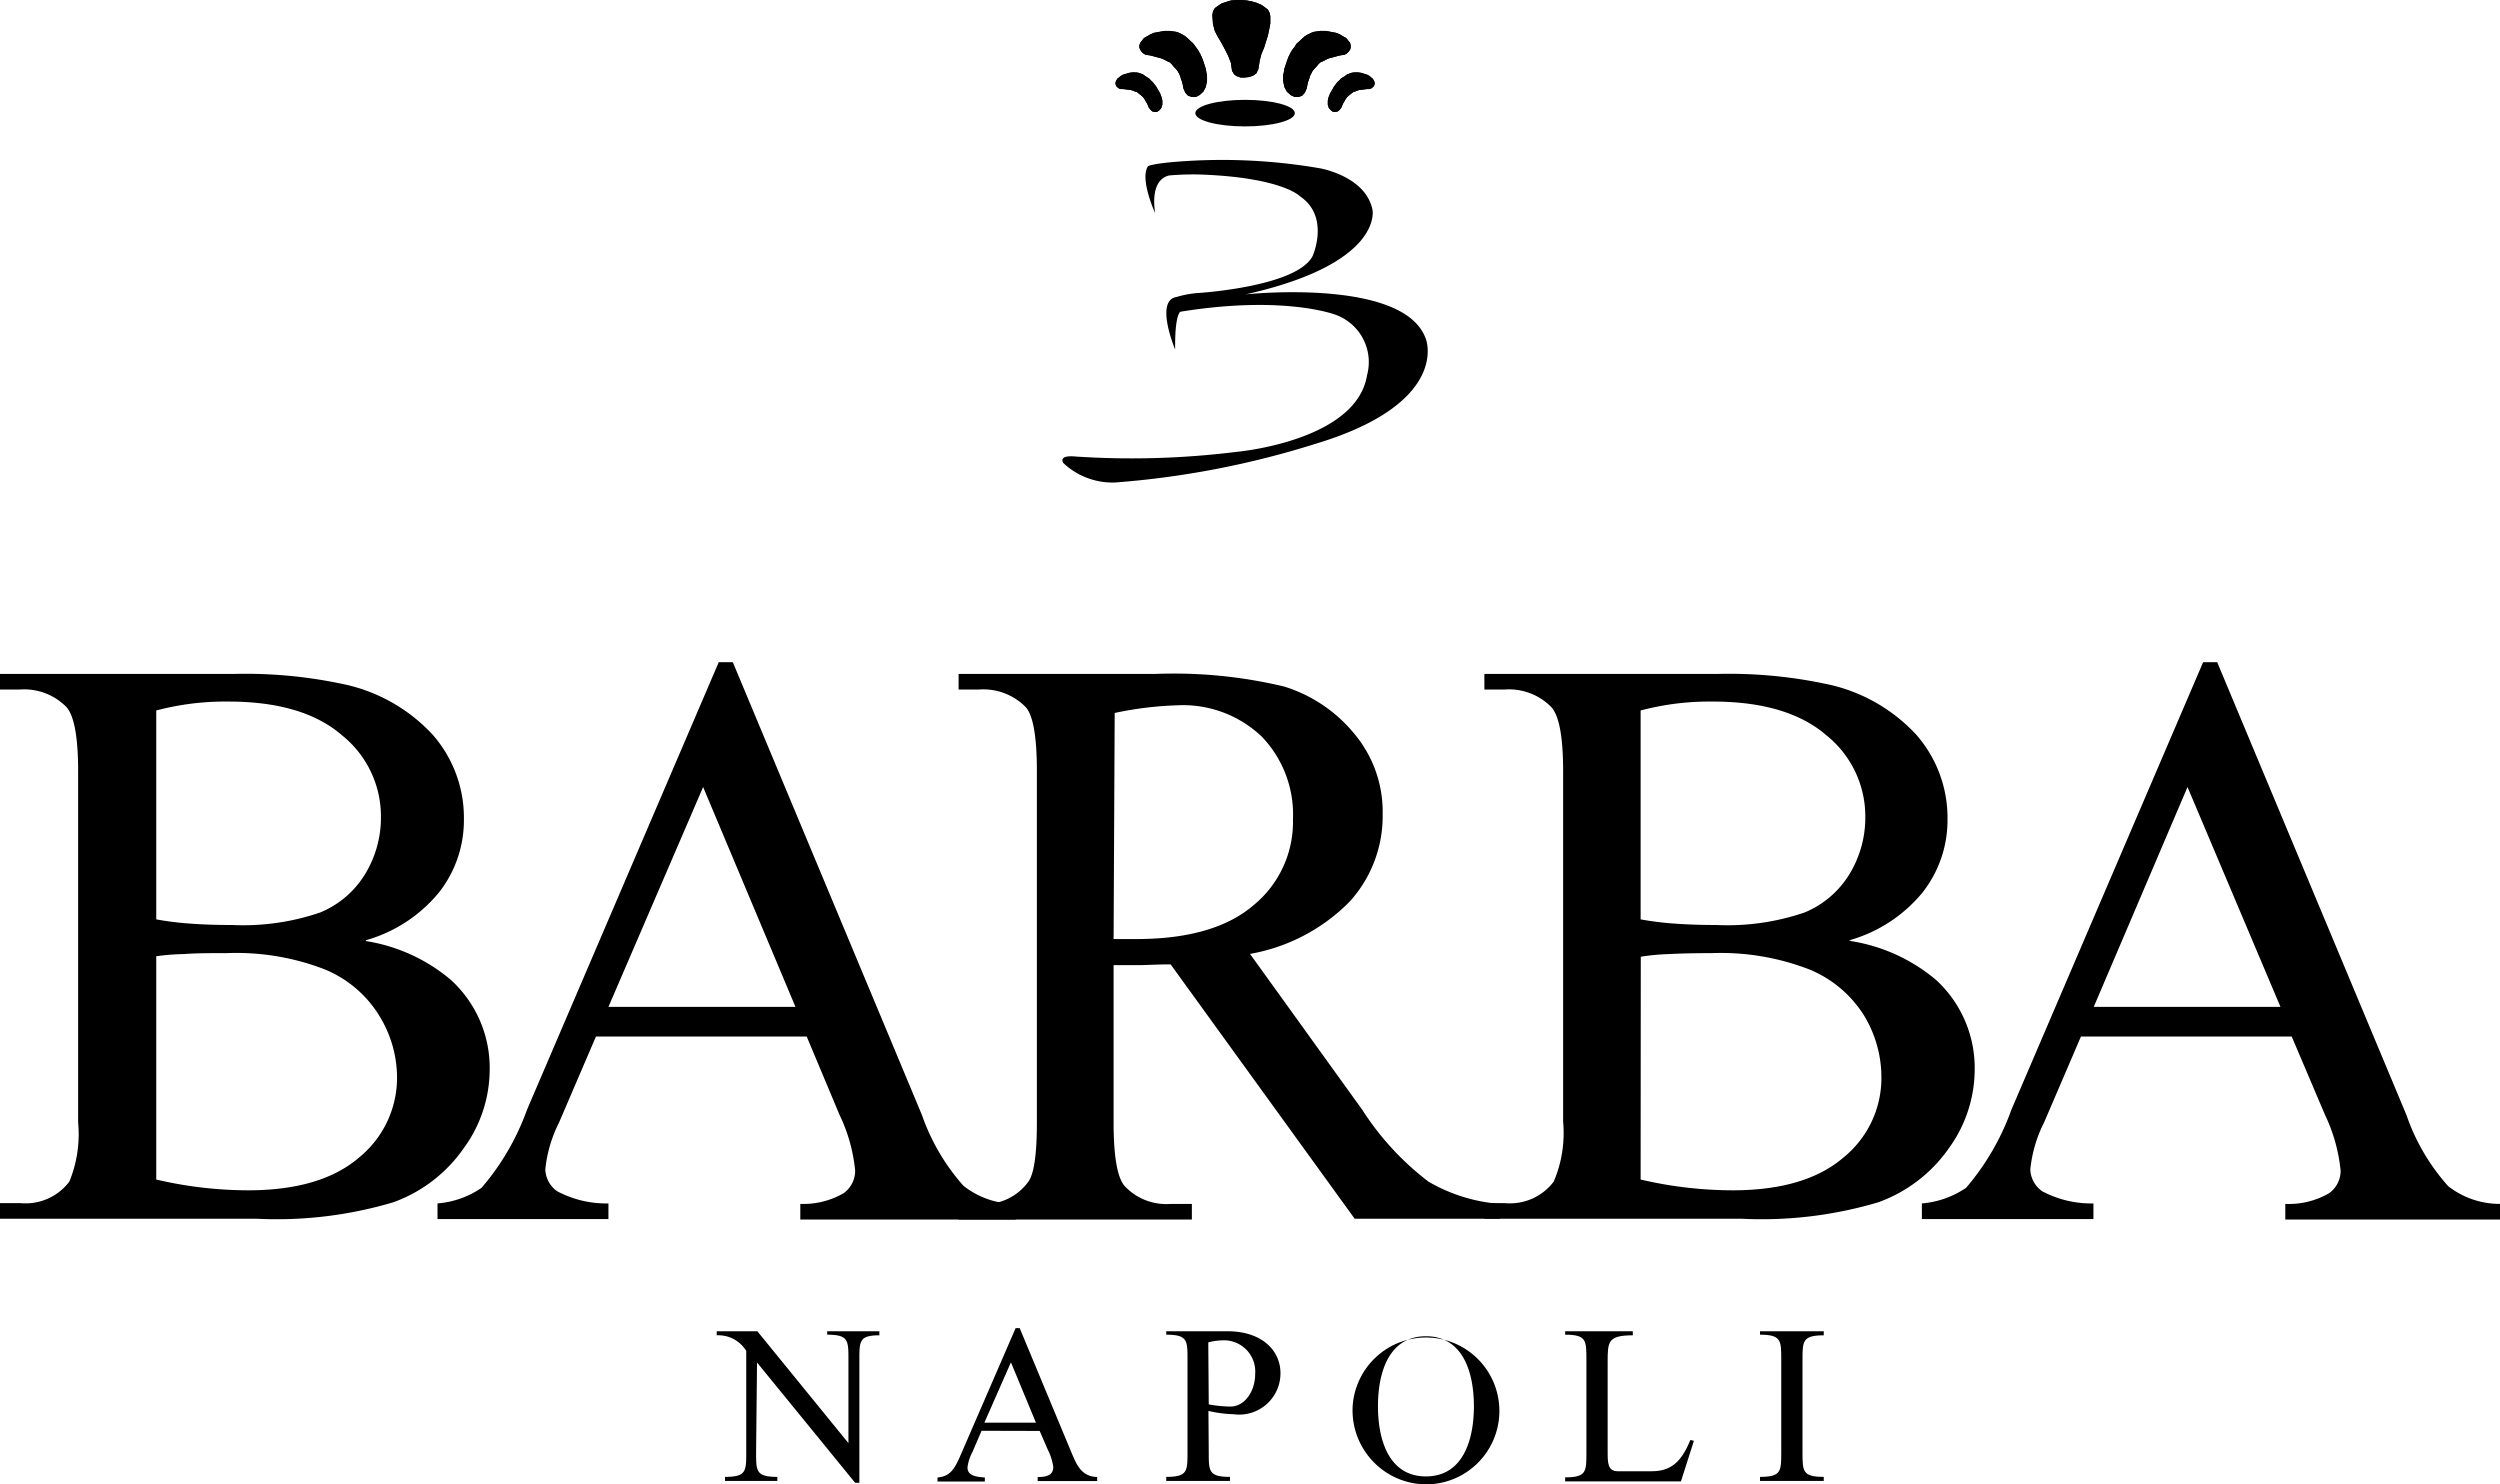
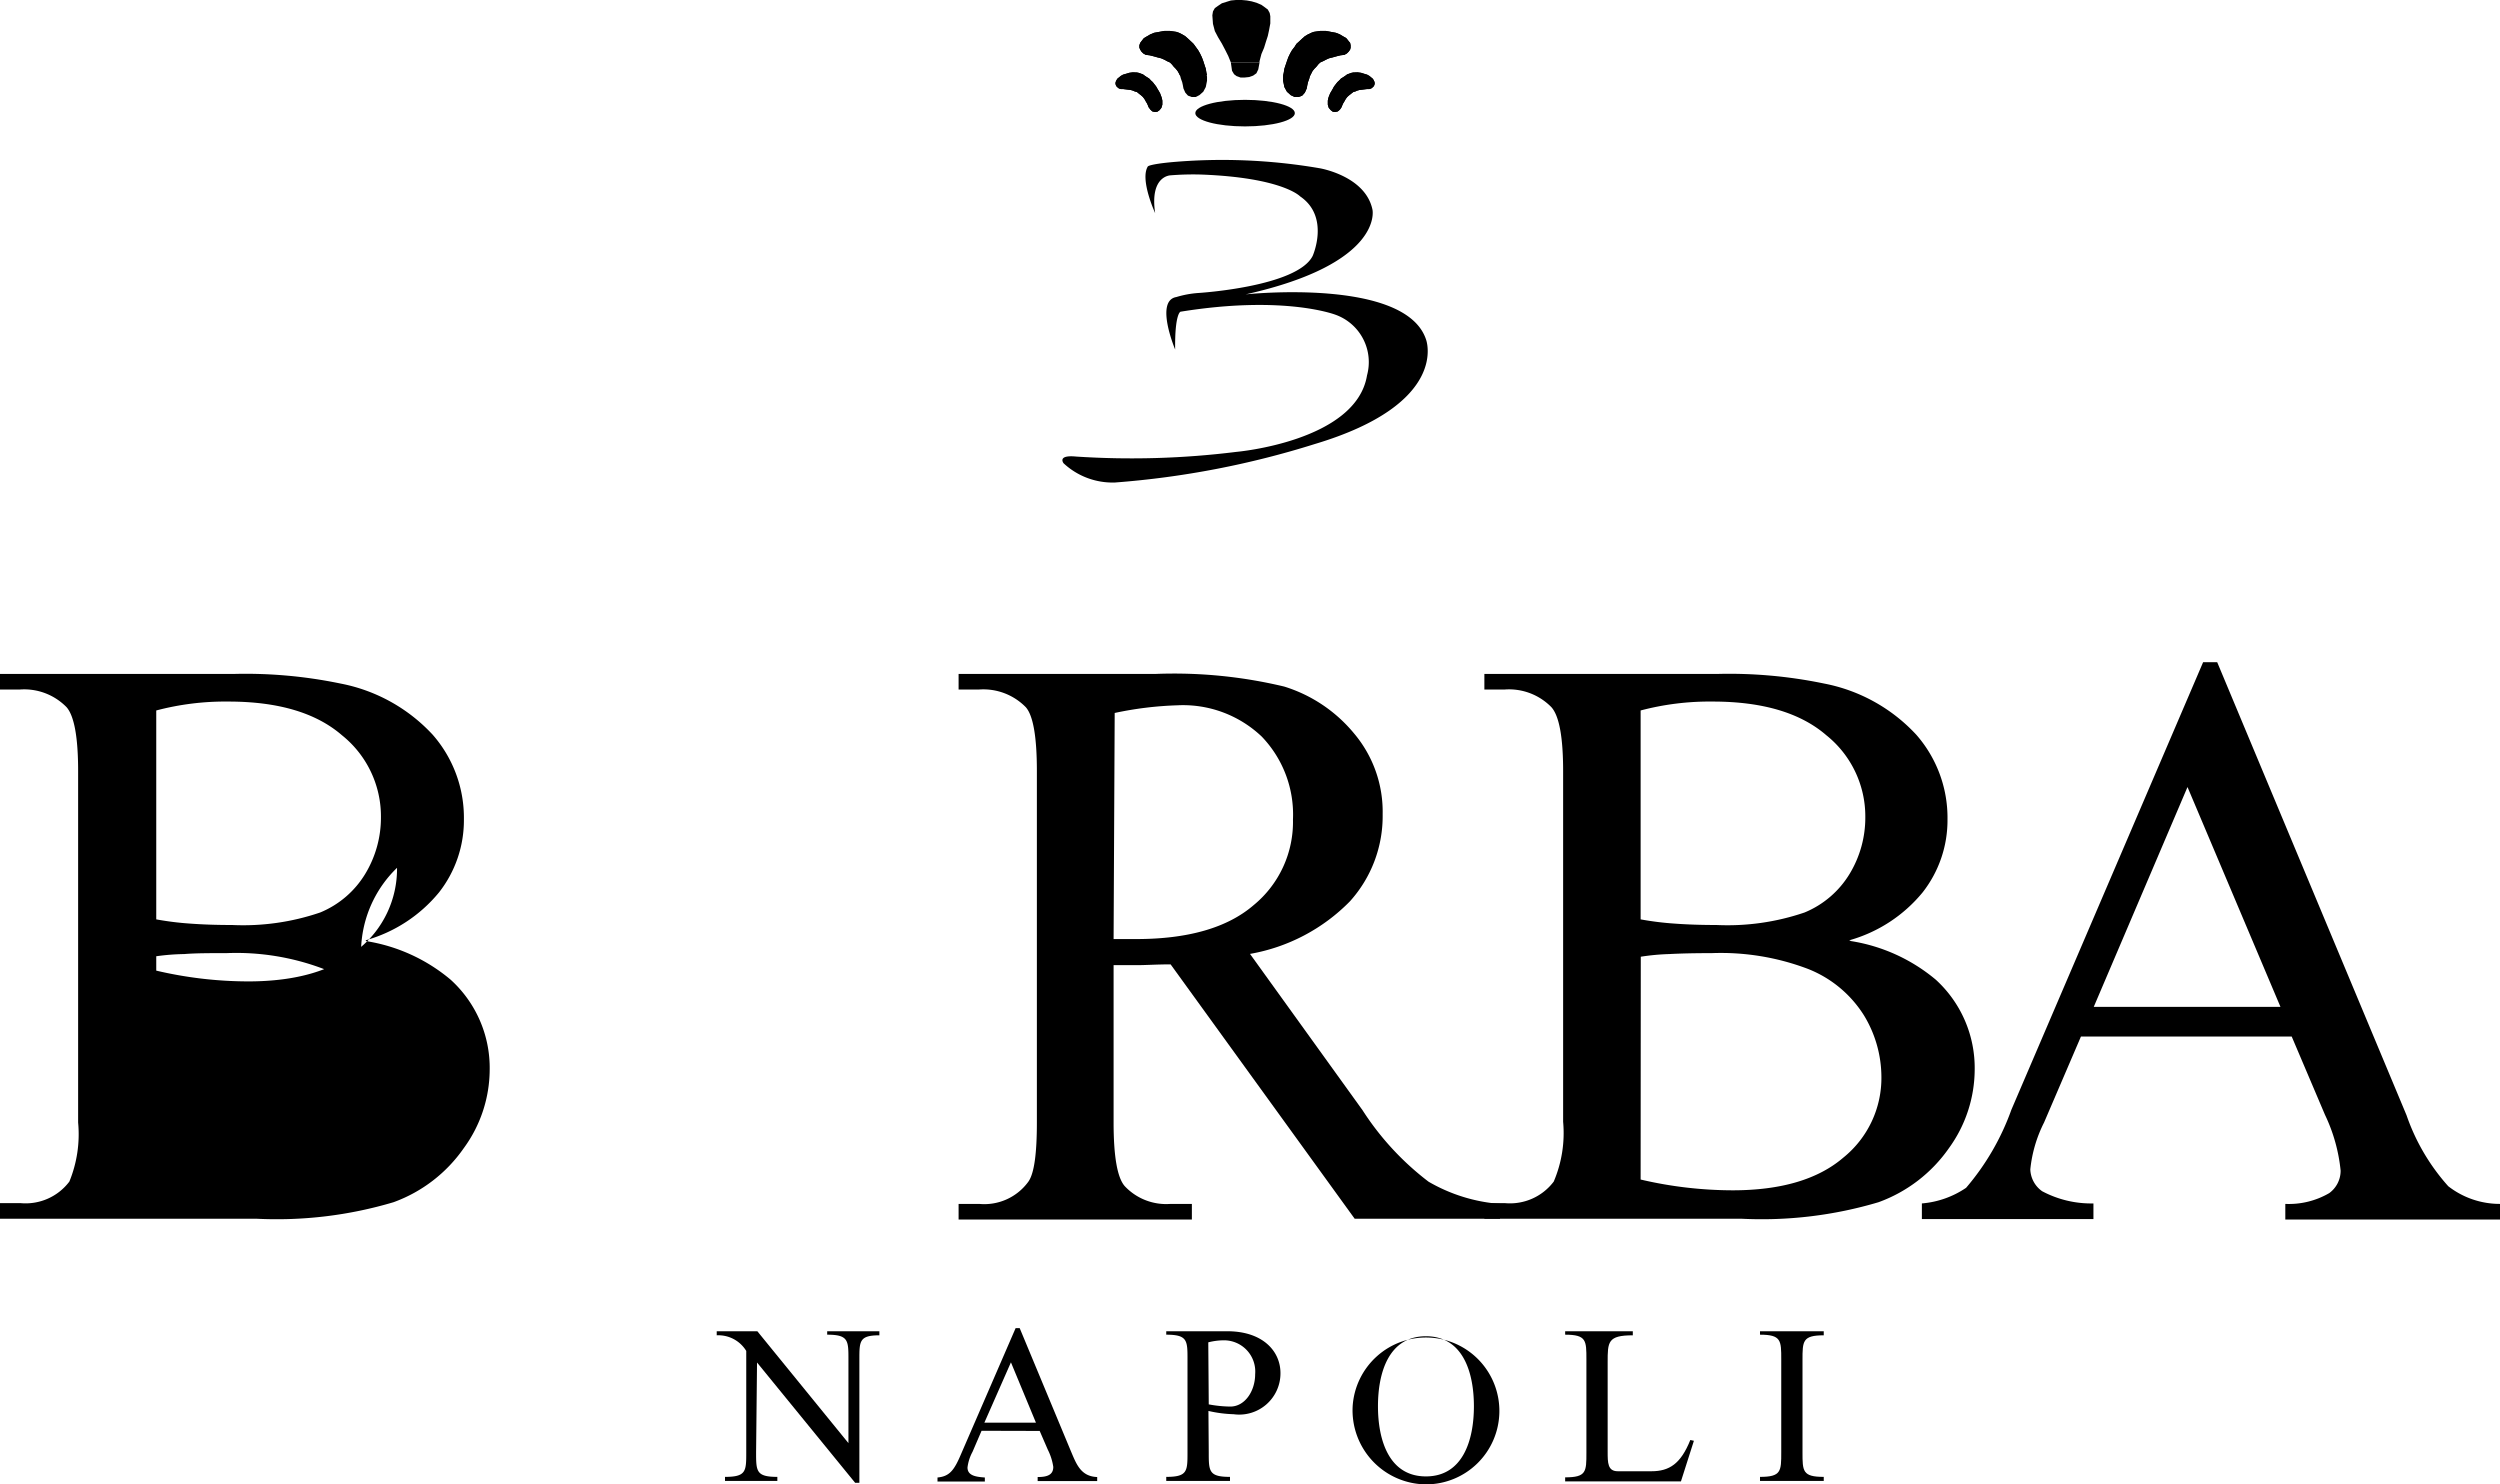
<svg xmlns="http://www.w3.org/2000/svg" width="160" height="95" viewBox="0 0 160 95">
  <defs>
    <style>
			.cls-1 {
				fill-rule: evenodd;
			}
		</style>
  </defs>
  <path d="M73.48,10.64s.12-.13,1.49-.26a36.8,36.8,0,0,1,9.5.39s2.93.49,3.37,2.66c0,0,.73,3.43-8.12,5.41,0,0,10.24-1.1,11.55,2.9,0,0,1.53,4.09-7.13,6.68a56.79,56.79,0,0,1-12.77,2.46,4.6,4.6,0,0,1-3.3-1.23s-.44-.55.8-.43a54.22,54.22,0,0,0,10.26-.3s7.67-.67,8.36-4.9a3.22,3.22,0,0,0-2-3.87s-3.25-1.28-9.94-.2c0,0-.37.12-.34,2.42,0,0-1.32-3.13.08-3.36a6.36,6.36,0,0,1,1.42-.26s6.3-.39,7.3-2.37c0,0,1.12-2.5-.8-3.81,0,0-1.13-1.21-6.37-1.4a18.11,18.11,0,0,0-1.91.05s-1.36,0-1,2.42c0,0-1-2.17-.46-3Z" />
  <path d="M76.5,7.24c0-.47,1.42-.85,3.18-.85s3.19.38,3.19.85-1.42.85-3.19.85-3.18-.38-3.18-.85" />
  <polygon class="cls-1" points="78.78 4.01 78.61 3.59 78.41 3.19 78.2 2.79 77.96 2.39 77.75 1.99 77.63 1.53 77.59 0.98 77.63 0.73 77.75 0.52 77.96 0.37 78.2 0.21 78.49 0.12 78.78 0.03 79.1 0 79.47 0 79.8 0.03 80.12 0.09 80.45 0.19 80.73 0.31 80.94 0.46 81.14 0.61 81.26 0.83 81.3 1.04 81.3 1.5 81.22 1.93 81.14 2.3 81.02 2.67 80.9 3.06 80.73 3.46 80.61 3.92 80.61 4.01 78.78 4.01" />
  <polygon class="cls-1" points="78.78 4.01 78.78 4.04 78.85 4.53 78.98 4.75 79.14 4.87 79.39 4.96 79.67 4.96 79.95 4.93 80.2 4.84 80.41 4.69 80.53 4.44 80.61 4.01 78.78 4.01" />
-   <polygon points="78.85 4.53 78.98 4.75 79.14 4.87 79.39 4.96 79.67 4.96 79.95 4.93 80.2 4.84 80.41 4.69 80.53 4.44 80.61 3.92 80.73 3.46 80.9 3.06 81.02 2.67 81.14 2.3 81.22 1.93 81.3 1.5 81.3 1.04 81.26 0.83 81.14 0.61 80.94 0.46 80.73 0.31 80.45 0.19 80.12 0.09 79.8 0.03 79.47 0 79.1 0 78.78 0.03 78.49 0.12 78.2 0.21 77.96 0.37 77.75 0.52 77.63 0.73 77.59 0.98 77.63 1.53 77.75 1.99 77.96 2.39 78.2 2.79 78.41 3.19 78.61 3.59 78.78 4.04 78.85 4.53" />
  <polygon class="cls-1" points="75.5 4.8 75.46 4.71 75.37 4.55 75.25 4.4 75.13 4.28 75.01 4.13 74.88 4 74.68 3.91 74.52 3.82 74.31 3.73 74.07 3.67 73.82 3.6 73.58 3.54 73.33 3.51 73.17 3.42 73.05 3.3 72.97 3.17 72.92 3.05 72.92 2.9 72.97 2.75 73.09 2.59 73.21 2.44 73.42 2.32 73.62 2.2 73.86 2.1 74.19 2.04 74.52 1.98 74.88 1.98 75.29 2.04 75.46 2.1 75.66 2.2 75.86 2.32 76.03 2.47 76.19 2.62 76.39 2.81 76.52 2.99 76.68 3.21 76.8 3.42 76.92 3.67 77.01 3.91 77.09 4.16 77.17 4.4 77.21 4.65 77.25 4.8 75.5 4.8" />
-   <polygon class="cls-1" points="75.5 4.8 75.54 4.89 75.58 5.04 75.66 5.26 75.7 5.44 75.74 5.66 75.86 5.93 76.03 6.12 76.27 6.21 76.52 6.21 76.76 6.09 77.01 5.87 77.17 5.57 77.25 5.17 77.25 4.92 77.25 4.8 75.5 4.8" />
  <polygon points="73.58 3.54 73.33 3.51 73.17 3.42 73.05 3.3 72.97 3.17 72.92 3.05 72.92 2.9 72.97 2.75 73.09 2.59 73.21 2.44 73.41 2.32 73.62 2.2 73.86 2.1 74.19 2.04 74.52 1.98 74.88 1.98 75.29 2.04 75.46 2.1 75.66 2.2 75.86 2.32 76.03 2.47 76.19 2.62 76.39 2.81 76.52 2.99 76.68 3.21 76.8 3.42 76.92 3.67 77.01 3.91 77.09 4.16 77.17 4.4 77.21 4.65 77.25 4.92 77.25 5.17 77.17 5.57 77.01 5.87 76.76 6.09 76.52 6.21 76.27 6.21 76.03 6.12 75.86 5.93 75.74 5.66 75.7 5.44 75.66 5.26 75.58 5.04 75.54 4.89 75.46 4.71 75.37 4.55 75.25 4.4 75.13 4.28 75.01 4.13 74.88 4 74.68 3.91 74.52 3.82 74.31 3.73 74.07 3.67 73.82 3.6 73.58 3.54" />
  <polygon class="cls-1" points="73.25 6.34 73.21 6.29 73.14 6.2 73.04 6.11 72.95 6.04 72.85 5.96 72.76 5.89 72.62 5.85 72.51 5.8 72.37 5.76 72.21 5.74 72.05 5.72 71.88 5.7 71.73 5.7 71.61 5.66 71.52 5.59 71.45 5.52 71.41 5.44 71.39 5.35 71.4 5.25 71.45 5.14 71.51 5.04 71.62 4.95 71.73 4.86 71.87 4.78 72.07 4.72 72.27 4.66 72.5 4.63 72.76 4.64 72.87 4.66 73.01 4.71 73.15 4.76 73.27 4.85 73.39 4.93 73.55 5.03 73.65 5.14 73.78 5.26 73.88 5.39 73.99 5.53 74.07 5.68 74.16 5.82 74.24 5.97 74.3 6.12 74.34 6.21 73.25 6.34" />
  <polygon class="cls-1" points="73.25 6.34 73.29 6.4 73.33 6.49 73.41 6.62 73.46 6.73 73.51 6.86 73.63 7.02 73.75 7.13 73.92 7.17 74.07 7.15 74.21 7.05 74.33 6.9 74.39 6.7 74.39 6.44 74.36 6.29 74.34 6.21 73.25 6.34" />
  <polygon points="71.88 5.7 71.73 5.7 71.61 5.66 71.52 5.59 71.45 5.52 71.41 5.44 71.39 5.35 71.4 5.25 71.45 5.14 71.51 5.04 71.62 4.95 71.73 4.86 71.87 4.78 72.07 4.72 72.27 4.66 72.5 4.63 72.76 4.64 72.87 4.66 73.01 4.71 73.15 4.76 73.27 4.85 73.39 4.93 73.55 5.03 73.65 5.14 73.78 5.26 73.88 5.39 73.99 5.53 74.08 5.68 74.16 5.82 74.25 5.97 74.3 6.12 74.36 6.29 74.39 6.44 74.39 6.7 74.33 6.9 74.21 7.05 74.07 7.15 73.92 7.17 73.75 7.13 73.63 7.02 73.51 6.86 73.46 6.73 73.41 6.62 73.33 6.49 73.28 6.4 73.21 6.29 73.14 6.2 73.04 6.11 72.95 6.04 72.85 5.96 72.76 5.89 72.62 5.85 72.51 5.8 72.37 5.76 72.21 5.74 72.05 5.72 71.88 5.7" />
  <polygon class="cls-1" points="83.87 4.8 83.92 4.71 84 4.55 84.12 4.4 84.24 4.28 84.36 4.13 84.49 4 84.69 3.91 84.86 3.82 85.06 3.73 85.3 3.67 85.55 3.6 85.79 3.54 86.04 3.51 86.2 3.42 86.32 3.3 86.41 3.17 86.44 3.05 86.44 2.9 86.41 2.75 86.28 2.59 86.16 2.44 85.95 2.32 85.75 2.2 85.5 2.1 85.18 2.04 84.86 1.98 84.49 1.98 84.08 2.04 83.92 2.1 83.71 2.2 83.51 2.32 83.34 2.47 83.18 2.62 82.97 2.81 82.86 2.99 82.69 3.21 82.57 3.42 82.45 3.67 82.37 3.91 82.28 4.16 82.2 4.4 82.16 4.65 82.12 4.8 83.87 4.8" />
  <polygon class="cls-1" points="83.87 4.8 83.83 4.89 83.79 5.04 83.71 5.26 83.67 5.44 83.63 5.66 83.51 5.93 83.34 6.12 83.1 6.21 82.86 6.21 82.61 6.09 82.37 5.87 82.2 5.57 82.12 5.17 82.12 4.92 82.12 4.8 83.87 4.8" />
  <polygon points="85.79 3.54 86.04 3.51 86.2 3.42 86.32 3.3 86.41 3.17 86.44 3.05 86.44 2.9 86.41 2.75 86.28 2.59 86.16 2.44 85.95 2.32 85.75 2.2 85.5 2.1 85.18 2.04 84.86 1.98 84.49 1.98 84.08 2.04 83.92 2.1 83.71 2.2 83.51 2.32 83.34 2.47 83.18 2.62 82.97 2.81 82.86 2.99 82.69 3.21 82.57 3.42 82.45 3.67 82.36 3.91 82.28 4.16 82.2 4.4 82.16 4.65 82.12 4.92 82.12 5.17 82.2 5.57 82.36 5.87 82.61 6.09 82.86 6.21 83.1 6.21 83.34 6.12 83.51 5.93 83.63 5.66 83.67 5.44 83.71 5.26 83.79 5.04 83.83 4.89 83.92 4.71 84 4.55 84.12 4.4 84.24 4.28 84.36 4.13 84.49 4 84.69 3.91 84.86 3.82 85.06 3.73 85.3 3.67 85.55 3.6 85.79 3.54" />
  <polygon class="cls-1" points="86.12 6.34 86.16 6.29 86.23 6.2 86.33 6.11 86.42 6.04 86.52 5.96 86.61 5.89 86.75 5.85 86.86 5.8 87 5.76 87.17 5.74 87.32 5.72 87.49 5.7 87.64 5.7 87.76 5.66 87.85 5.59 87.92 5.52 87.96 5.44 87.98 5.35 87.97 5.25 87.92 5.14 87.86 5.04 87.75 4.95 87.64 4.86 87.5 4.78 87.3 4.72 87.11 4.66 86.88 4.63 86.61 4.64 86.5 4.66 86.36 4.71 86.22 4.76 86.1 4.85 85.98 4.93 85.82 5.03 85.72 5.14 85.59 5.26 85.49 5.39 85.38 5.53 85.3 5.68 85.22 5.82 85.13 5.97 85.07 6.12 85.03 6.21 86.12 6.34" />
  <polygon class="cls-1" points="86.12 6.34 86.09 6.4 86.04 6.49 85.96 6.62 85.91 6.73 85.86 6.86 85.75 7.02 85.62 7.13 85.45 7.17 85.3 7.15 85.17 7.05 85.04 6.9 84.98 6.7 84.98 6.44 85.01 6.29 85.03 6.21 86.12 6.34" />
  <polygon points="87.49 5.7 87.64 5.7 87.76 5.66 87.85 5.59 87.92 5.52 87.96 5.44 87.98 5.35 87.97 5.25 87.92 5.14 87.86 5.04 87.75 4.95 87.64 4.86 87.5 4.78 87.3 4.72 87.11 4.66 86.88 4.63 86.61 4.64 86.5 4.66 86.36 4.71 86.22 4.76 86.1 4.85 85.98 4.93 85.82 5.03 85.72 5.14 85.59 5.26 85.49 5.39 85.38 5.53 85.3 5.68 85.22 5.82 85.13 5.97 85.07 6.12 85.01 6.29 84.98 6.44 84.98 6.7 85.04 6.9 85.17 7.05 85.3 7.15 85.45 7.17 85.62 7.13 85.75 7.02 85.86 6.86 85.91 6.73 85.96 6.62 86.04 6.49 86.09 6.4 86.16 6.29 86.23 6.2 86.33 6.11 86.42 6.04 86.52 5.96 86.61 5.89 86.75 5.85 86.86 5.8 87 5.76 87.17 5.74 87.32 5.72 87.49 5.7" />
-   <path d="M23.43,60.23a11.09,11.09,0,0,1,5.41,2.47,7.62,7.62,0,0,1,2.5,5.77,8.55,8.55,0,0,1-1.65,5,9.37,9.37,0,0,1-4.5,3.47A26.13,26.13,0,0,1,16.44,78H0v-1H1.31a3.51,3.51,0,0,0,3.13-1.38A8,8,0,0,0,5,71.84V49.34c0-2.15-.25-3.52-.74-4.08a3.79,3.79,0,0,0-3-1.13H0v-1H15.05a29.82,29.82,0,0,1,6.76.62,10.82,10.82,0,0,1,5.88,3.27,8.06,8.06,0,0,1,2,5.41,7.48,7.48,0,0,1-1.59,4.68,9.34,9.34,0,0,1-4.7,3.07M10,58.84a19.15,19.15,0,0,0,2.17.27c.81.06,1.7.09,2.68.09a15.26,15.26,0,0,0,5.64-.8,6.07,6.07,0,0,0,2.89-2.48,6.94,6.94,0,0,0,1-3.65,6.65,6.65,0,0,0-2.49-5.21q-2.49-2.16-7.27-2.16a17.29,17.29,0,0,0-4.62.57Zm0,16.65a25.92,25.92,0,0,0,5.88.69q4.65,0,7.09-2.09a6.58,6.58,0,0,0,2.44-5.18A7.55,7.55,0,0,0,24.27,65a7.37,7.37,0,0,0-3.59-3A15.71,15.71,0,0,0,14.51,61c-1.06,0-2,0-2.72.06A14.33,14.33,0,0,0,10,61.2Z" />
-   <path d="M51.63,66.34H38.14l-2.36,5.5a8.55,8.55,0,0,0-.88,3,1.78,1.78,0,0,0,.76,1.4,6.69,6.69,0,0,0,3.28.78v1H28v-1a5.81,5.81,0,0,0,2.82-1,15.89,15.89,0,0,0,2.91-5L46,42.38h.9L59,71.35a13.48,13.48,0,0,0,2.66,4.54A5.4,5.4,0,0,0,65,77.05v1H51.22v-1A5.13,5.13,0,0,0,54,76.36a1.77,1.77,0,0,0,.73-1.44,10.59,10.59,0,0,0-1-3.57Zm-.72-1.9L45,50.37,38.94,64.44Z" />
+   <path d="M23.43,60.23a11.09,11.09,0,0,1,5.41,2.47,7.62,7.62,0,0,1,2.5,5.77,8.55,8.55,0,0,1-1.65,5,9.37,9.37,0,0,1-4.5,3.47A26.13,26.13,0,0,1,16.44,78H0v-1H1.31a3.51,3.51,0,0,0,3.13-1.38A8,8,0,0,0,5,71.84V49.34c0-2.15-.25-3.52-.74-4.08a3.79,3.79,0,0,0-3-1.13H0v-1H15.05a29.82,29.82,0,0,1,6.76.62,10.82,10.82,0,0,1,5.88,3.27,8.06,8.06,0,0,1,2,5.41,7.48,7.48,0,0,1-1.59,4.68,9.34,9.34,0,0,1-4.7,3.07M10,58.84a19.15,19.15,0,0,0,2.17.27c.81.06,1.7.09,2.68.09a15.26,15.26,0,0,0,5.64-.8,6.07,6.07,0,0,0,2.89-2.48,6.94,6.94,0,0,0,1-3.65,6.65,6.65,0,0,0-2.49-5.21q-2.49-2.16-7.27-2.16a17.29,17.29,0,0,0-4.62.57m0,16.65a25.92,25.92,0,0,0,5.88.69q4.65,0,7.09-2.09a6.58,6.58,0,0,0,2.44-5.18A7.55,7.55,0,0,0,24.27,65a7.37,7.37,0,0,0-3.59-3A15.71,15.71,0,0,0,14.51,61c-1.06,0-2,0-2.72.06A14.33,14.33,0,0,0,10,61.2Z" />
  <path d="M96,78h-9.3L74.92,61.72c-.88,0-1.59.05-2.13.05h-.72l-.8,0V71.84q0,3.28.72,4.08a3.64,3.64,0,0,0,2.93,1.13h1.36v1H61.35v-1h1.32a3.48,3.48,0,0,0,3.15-1.43c.37-.53.54-1.79.54-3.78V49.34c0-2.19-.24-3.55-.71-4.08a3.8,3.8,0,0,0-3-1.13H61.35v-1H74a30.24,30.24,0,0,1,8.19.81,9.4,9.4,0,0,1,4.47,3,7.77,7.77,0,0,1,1.83,5.17,8.14,8.14,0,0,1-2.09,5.57A11.81,11.81,0,0,1,80,61.05l7.2,10a17.92,17.92,0,0,0,4.23,4.58A10.72,10.72,0,0,0,96,77.05ZM71.27,60.1l.85,0h.59c3.32,0,5.83-.72,7.51-2.16a6.89,6.89,0,0,0,2.53-5.49,7.2,7.2,0,0,0-2-5.31,7.31,7.31,0,0,0-5.41-2,22.33,22.33,0,0,0-4,.49Z" />
  <path d="M118.47,60.23a11.17,11.17,0,0,1,5.42,2.47,7.65,7.65,0,0,1,2.49,5.77,8.61,8.61,0,0,1-1.64,5,9.4,9.4,0,0,1-4.51,3.47A26.13,26.13,0,0,1,111.48,78H95v-1h1.31a3.51,3.51,0,0,0,3.13-1.38,7.92,7.92,0,0,0,.6-3.83V49.34c0-2.15-.25-3.52-.75-4.08a3.79,3.79,0,0,0-3-1.13H95v-1h15a29.82,29.82,0,0,1,6.76.62,10.82,10.82,0,0,1,5.88,3.27,8.06,8.06,0,0,1,2,5.41,7.48,7.48,0,0,1-1.59,4.68,9.34,9.34,0,0,1-4.7,3.07M105,58.84a19.15,19.15,0,0,0,2.17.27c.81.06,1.71.09,2.68.09a15.26,15.26,0,0,0,5.64-.8,6.07,6.07,0,0,0,2.89-2.48,6.94,6.94,0,0,0,1-3.65,6.65,6.65,0,0,0-2.49-5.21c-1.66-1.44-4.09-2.16-7.27-2.16a17.29,17.29,0,0,0-4.62.57Zm0,16.65a26,26,0,0,0,5.88.69q4.65,0,7.09-2.09a6.55,6.55,0,0,0,2.44-5.18,7.63,7.63,0,0,0-1.1-3.9,7.45,7.45,0,0,0-3.6-3A15.7,15.7,0,0,0,109.56,61q-1.61,0-2.73.06a14.33,14.33,0,0,0-1.82.17Z" />
  <path d="M146.67,66.34H133.18l-2.36,5.5a8.55,8.55,0,0,0-.88,3,1.78,1.78,0,0,0,.76,1.4,6.69,6.69,0,0,0,3.28.78v1H123v-1a5.91,5.91,0,0,0,2.83-1,15.92,15.92,0,0,0,2.9-5L141,42.38h.9l12.12,29a13.29,13.29,0,0,0,2.67,4.54A5.37,5.37,0,0,0,160,77.05v1H146.26v-1a5.13,5.13,0,0,0,2.81-.69,1.77,1.77,0,0,0,.73-1.44,10.75,10.75,0,0,0-1-3.57Zm-.72-1.9L140,50.37,134,64.44Z" />
  <path d="M48.39,92.94c0,1.22,0,1.58,1.36,1.58v.26H46.4v-.26c1.36,0,1.36-.36,1.36-1.58V86.46a2.09,2.09,0,0,0-1.89-1V85.2h2.6l5.83,7.16h0V87c0-1.21,0-1.58-1.36-1.58V85.2h3.34v.26C55,85.46,55,85.83,55,87v7.9h-.27l-6.28-7.7h0Z" />
  <path d="M62.82,91.57l-.58,1.35a2.79,2.79,0,0,0-.32,1c0,.54.58.6,1.11.64v.26H60v-.26c.76-.07,1.06-.45,1.49-1.46L65,85h.26l3.25,7.81c.37.87.64,1.68,1.71,1.72v.26H66.41v-.26c.62,0,1-.14,1-.65a3.62,3.62,0,0,0-.35-1.1l-.52-1.2Zm1.88-4.38L63,91.05h3.3Z" />
  <path d="M77.36,92.94c0,1.22,0,1.58,1.36,1.58v.26H74.64v-.26c1.36,0,1.36-.36,1.36-1.58V87c0-1.21,0-1.58-1.36-1.58V85.2h3.91c2.25,0,3.4,1.26,3.4,2.68a2.64,2.64,0,0,1-3,2.63,8.08,8.08,0,0,1-1.61-.21Zm0-3.06a7.78,7.78,0,0,0,1.38.14c.94,0,1.59-1,1.59-2.07a2,2,0,0,0-2-2.17,4.07,4.07,0,0,0-1,.13Z" />
  <path d="M86.57,90a4.7,4.7,0,1,1,4.69,5,4.74,4.74,0,0,1-4.69-5m7.76,0c0-2.15-.69-4.48-3.07-4.48S88.19,87.84,88.19,90s.7,4.49,3.07,4.49,3.07-2.33,3.07-4.49" />
  <path d="M102.89,92.9c0,.72,0,1.26.65,1.26h2.15c1.15,0,1.88-.48,2.49-2l.23.05-.83,2.6h-7.41v-.26c1.36,0,1.36-.36,1.36-1.58V87c0-1.21,0-1.58-1.36-1.58V85.2h4.33v.26c-1.61,0-1.61.42-1.61,1.73Z" />
  <path d="M115.36,92.94c0,1.22,0,1.58,1.36,1.58v.26h-4.08v-.26c1.36,0,1.36-.36,1.36-1.58V87c0-1.21,0-1.58-1.36-1.58V85.2h4.08v.26c-1.36,0-1.36.37-1.36,1.58Z" />
</svg>